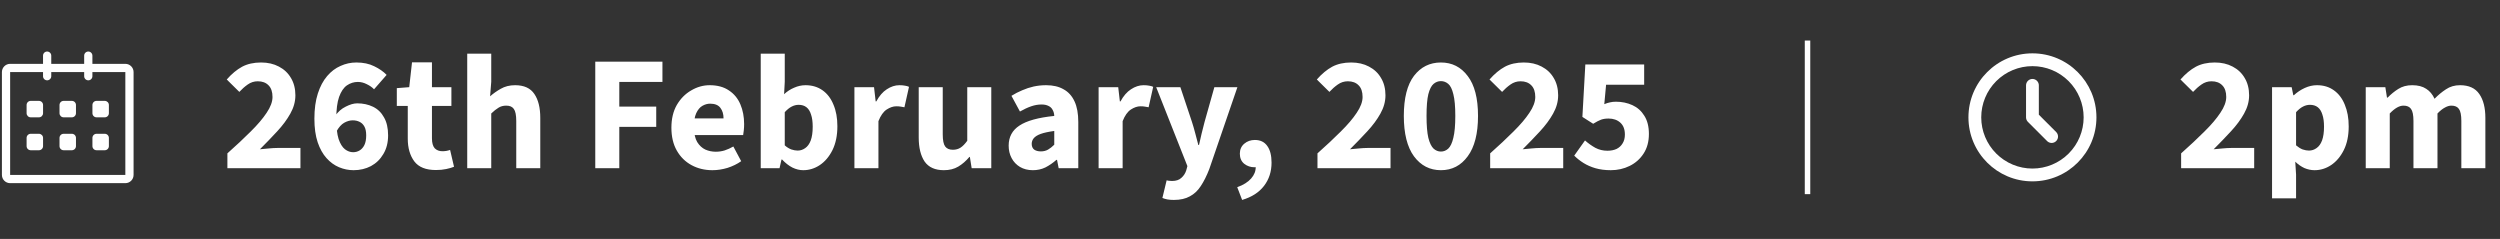
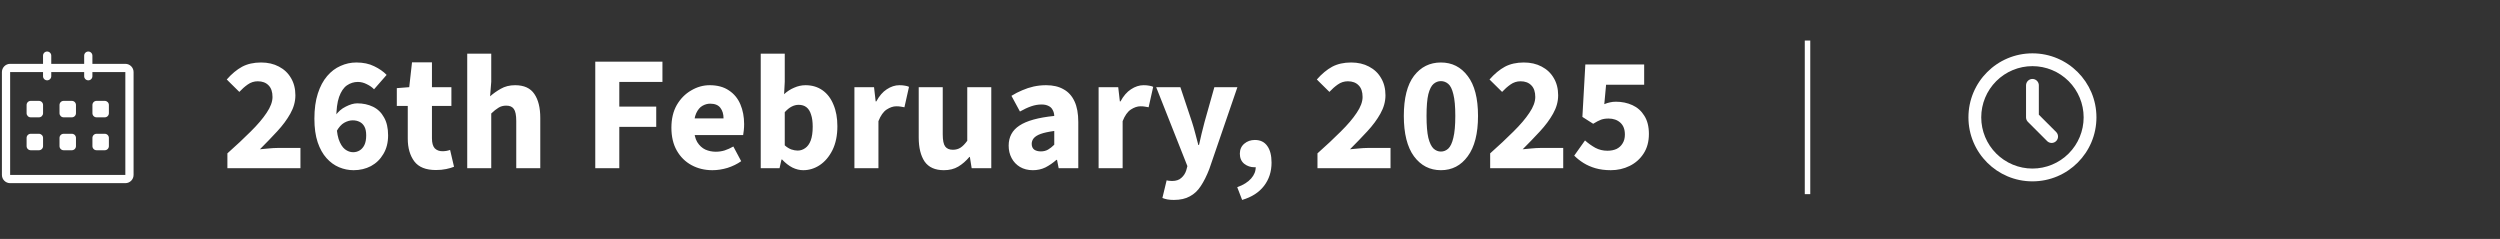
<svg xmlns="http://www.w3.org/2000/svg" width="565" height="54" viewBox="0 0 565 54" fill="none">
  <rect x="0" y="0" width="565" height="54" fill="#333333" stroke="none" />
  <path d="M28.328 14.428L20.882 14.428V12.575C20.882 12.061 20.466 11.645 19.953 11.645C19.439 11.645 19.023 12.061 19.023 12.575V14.428H11.584V12.575C11.584 12.061 11.168 11.645 10.654 11.645C10.14 11.645 9.724 12.061 9.724 12.575V14.428H2.292C1.265 14.428 0.432 15.261 0.432 16.288V39.534C0.432 40.561 1.265 41.394 2.292 41.394H28.328C29.355 41.394 30.188 40.561 30.188 39.534V16.288C30.188 15.261 29.355 14.428 28.328 14.428ZM28.328 39.534H2.292V16.288H9.724V17.224C9.724 17.738 10.14 18.154 10.654 18.154C11.168 18.154 11.584 17.738 11.584 17.224V16.288H19.023V17.225C19.023 17.739 19.439 18.155 19.953 18.155C20.466 18.155 20.882 17.739 20.882 17.225V16.288H28.328V39.534ZM21.819 26.517H23.679C24.192 26.517 24.608 26.1 24.608 25.587V23.727C24.608 23.214 24.192 22.797 23.679 22.797H21.819C21.305 22.797 20.889 23.214 20.889 23.727V25.587C20.889 26.1 21.305 26.517 21.819 26.517ZM21.819 33.955H23.679C24.192 33.955 24.608 33.539 24.608 33.025V31.166C24.608 30.652 24.192 30.236 23.679 30.236H21.819C21.305 30.236 20.889 30.652 20.889 31.166V33.025C20.889 33.539 21.305 33.955 21.819 33.955ZM16.24 30.236H14.38C13.867 30.236 13.45 30.652 13.45 31.166V33.025C13.45 33.539 13.867 33.955 14.38 33.955H16.24C16.753 33.955 17.169 33.539 17.169 33.025V31.166C17.169 30.653 16.753 30.236 16.24 30.236ZM16.24 22.797H14.38C13.867 22.797 13.45 23.214 13.45 23.727V25.587C13.45 26.1 13.867 26.517 14.38 26.517H16.24C16.753 26.517 17.169 26.1 17.169 25.587V23.727C17.169 23.213 16.753 22.797 16.24 22.797ZM8.801 22.797H6.941C6.428 22.797 6.011 23.214 6.011 23.727V25.587C6.011 26.1 6.428 26.517 6.941 26.517H8.801C9.314 26.517 9.731 26.1 9.731 25.587V23.727C9.731 23.213 9.314 22.797 8.801 22.797ZM8.801 30.236H6.941C6.428 30.236 6.011 30.652 6.011 31.166V33.025C6.011 33.539 6.428 33.955 6.941 33.955H8.801C9.314 33.955 9.731 33.539 9.731 33.025V31.166C9.731 30.653 9.314 30.236 8.801 30.236Z" fill="white" />
  <path d="M51.391 38.02V34.658C53.361 32.91 55.109 31.273 56.636 29.746C58.187 28.219 59.394 26.803 60.256 25.498C61.142 24.193 61.586 22.999 61.586 21.916C61.586 20.758 61.29 19.884 60.699 19.293C60.108 18.678 59.295 18.37 58.261 18.37C57.424 18.37 56.661 18.616 55.971 19.108C55.306 19.576 54.678 20.13 54.088 20.771L51.243 17.963C52.376 16.683 53.533 15.723 54.715 15.082C55.922 14.442 57.35 14.122 59 14.122C60.527 14.122 61.869 14.43 63.026 15.046C64.208 15.661 65.119 16.523 65.759 17.631C66.424 18.739 66.757 20.044 66.757 21.546C66.757 22.95 66.375 24.329 65.612 25.683C64.873 27.013 63.888 28.342 62.657 29.672C61.425 31.002 60.12 32.356 58.742 33.735C59.332 33.661 59.997 33.6 60.736 33.55C61.475 33.476 62.115 33.44 62.657 33.44H67.901V38.02H51.391ZM79.917 38.463C78.785 38.463 77.689 38.241 76.63 37.798C75.571 37.355 74.623 36.665 73.786 35.73C72.949 34.794 72.284 33.6 71.792 32.147C71.299 30.669 71.053 28.896 71.053 26.828C71.053 24.637 71.311 22.741 71.829 21.14C72.346 19.539 73.047 18.222 73.934 17.188C74.82 16.154 75.83 15.39 76.963 14.898C78.095 14.381 79.29 14.122 80.545 14.122C82.097 14.122 83.439 14.405 84.571 14.972C85.704 15.513 86.64 16.166 87.378 16.929L84.534 20.18C84.116 19.736 83.574 19.355 82.909 19.035C82.244 18.69 81.567 18.517 80.878 18.517C79.991 18.517 79.166 18.776 78.403 19.293C77.664 19.81 77.073 20.684 76.63 21.916C76.212 23.122 76.002 24.76 76.002 26.828C76.002 28.773 76.175 30.3 76.519 31.408C76.889 32.492 77.369 33.267 77.96 33.735C78.551 34.178 79.166 34.4 79.807 34.4C80.348 34.4 80.841 34.264 81.284 33.993C81.727 33.723 82.084 33.316 82.355 32.775C82.626 32.208 82.761 31.482 82.761 30.596C82.761 29.758 82.626 29.093 82.355 28.601C82.084 28.108 81.715 27.751 81.247 27.53C80.804 27.308 80.287 27.197 79.696 27.197C79.08 27.197 78.44 27.382 77.775 27.751C77.135 28.121 76.556 28.773 76.039 29.709L75.781 26.163C76.396 25.252 77.184 24.563 78.144 24.095C79.105 23.602 79.967 23.356 80.73 23.356C82.06 23.356 83.254 23.615 84.313 24.132C85.372 24.649 86.197 25.449 86.787 26.532C87.403 27.591 87.711 28.946 87.711 30.596C87.711 32.221 87.354 33.624 86.64 34.806C85.95 35.988 85.014 36.899 83.833 37.539C82.651 38.155 81.346 38.463 79.917 38.463ZM98.508 38.426C96.243 38.426 94.617 37.773 93.632 36.468C92.647 35.139 92.155 33.427 92.155 31.334V23.947H89.68V19.921L92.487 19.7L93.115 14.085H97.621V19.7H102.017V23.947H97.621V31.26C97.621 32.294 97.831 33.045 98.249 33.513C98.693 33.957 99.271 34.178 99.985 34.178C100.281 34.178 100.576 34.154 100.872 34.104C101.167 34.055 101.45 33.981 101.721 33.883L102.608 37.687C102.14 37.884 101.549 38.056 100.835 38.204C100.145 38.352 99.37 38.426 98.508 38.426ZM105.593 38.02V12.128H111.022V18.481L110.764 21.768C111.453 21.152 112.253 20.586 113.164 20.069C114.1 19.527 115.184 19.256 116.415 19.256C118.434 19.256 119.887 19.921 120.773 21.251C121.66 22.556 122.103 24.353 122.103 26.643V38.02H116.673V27.345C116.673 26.015 116.489 25.104 116.119 24.612C115.775 24.119 115.208 23.873 114.42 23.873C113.731 23.873 113.14 24.033 112.647 24.353C112.155 24.649 111.613 25.08 111.022 25.646V38.02H105.593ZM134.531 38.02V13.938H149.712V18.517H139.961V24.095H148.308V28.675H139.961V38.02H134.531ZM161.008 38.463C159.26 38.463 157.684 38.081 156.28 37.318C154.877 36.554 153.768 35.459 152.956 34.031C152.143 32.602 151.737 30.879 151.737 28.86C151.737 26.865 152.143 25.154 152.956 23.725C153.793 22.297 154.877 21.201 156.206 20.438C157.536 19.65 158.927 19.256 160.38 19.256C162.128 19.256 163.581 19.65 164.738 20.438C165.896 21.201 166.758 22.248 167.324 23.578C167.89 24.907 168.173 26.397 168.173 28.047C168.173 28.515 168.149 28.983 168.1 29.451C168.05 29.894 168.001 30.251 167.952 30.522H155.948L155.874 26.754H163.52C163.52 25.794 163.286 25.006 162.818 24.39C162.35 23.75 161.574 23.43 160.491 23.43C159.9 23.43 159.321 23.59 158.755 23.91C158.188 24.23 157.721 24.784 157.351 25.572C156.982 26.36 156.81 27.456 156.834 28.86C156.859 30.238 157.105 31.322 157.573 32.11C158.065 32.898 158.681 33.464 159.42 33.809C160.158 34.129 160.934 34.289 161.747 34.289C162.461 34.289 163.138 34.191 163.778 33.993C164.443 33.772 165.095 33.476 165.736 33.107L167.509 36.431C166.597 37.072 165.563 37.576 164.406 37.946C163.249 38.29 162.116 38.463 161.008 38.463ZM181.529 38.463C180.716 38.463 179.903 38.266 179.091 37.872C178.278 37.453 177.503 36.85 176.764 36.062H176.616L176.173 38.02H171.925V12.128H177.355V18.481L177.207 21.288C177.897 20.648 178.66 20.155 179.497 19.81C180.334 19.441 181.184 19.256 182.046 19.256C183.523 19.256 184.803 19.638 185.887 20.401C186.97 21.165 187.795 22.248 188.362 23.652C188.953 25.03 189.248 26.656 189.248 28.527C189.248 30.62 188.879 32.418 188.14 33.92C187.401 35.397 186.441 36.53 185.259 37.318C184.102 38.081 182.858 38.463 181.529 38.463ZM180.273 34.031C180.888 34.031 181.455 33.846 181.972 33.476C182.513 33.107 182.932 32.528 183.228 31.741C183.523 30.928 183.671 29.894 183.671 28.638C183.671 27.53 183.548 26.619 183.301 25.905C183.08 25.166 182.735 24.612 182.267 24.242C181.799 23.873 181.208 23.689 180.494 23.689C179.953 23.689 179.423 23.824 178.906 24.095C178.414 24.341 177.897 24.76 177.355 25.351V32.849C177.823 33.267 178.315 33.575 178.832 33.772C179.349 33.944 179.829 34.031 180.273 34.031ZM193.098 38.02V19.7H197.531L197.9 22.913H198.048C198.713 21.682 199.5 20.771 200.412 20.18C201.347 19.564 202.295 19.256 203.256 19.256C203.773 19.256 204.204 19.293 204.548 19.367C204.893 19.416 205.189 19.503 205.435 19.626L204.401 24.242C204.105 24.169 203.822 24.119 203.551 24.095C203.28 24.046 202.948 24.021 202.554 24.021C201.864 24.021 201.138 24.267 200.375 24.76C199.636 25.252 199.02 26.126 198.528 27.382V38.02H193.098ZM213.318 38.463C211.324 38.463 209.871 37.81 208.96 36.505C208.073 35.175 207.63 33.366 207.63 31.076V19.7H213.06V30.374C213.06 31.703 213.244 32.615 213.614 33.107C213.983 33.6 214.562 33.846 215.35 33.846C216.015 33.846 216.593 33.686 217.086 33.366C217.578 33.045 218.083 32.528 218.6 31.814V19.7H224.03V38.02H219.597L219.191 35.471H219.08C218.317 36.382 217.48 37.108 216.569 37.65C215.658 38.192 214.574 38.463 213.318 38.463ZM233.425 38.463C232.316 38.463 231.344 38.217 230.507 37.724C229.694 37.232 229.066 36.567 228.623 35.73C228.18 34.892 227.958 33.957 227.958 32.922C227.958 30.953 228.771 29.438 230.396 28.379C232.021 27.296 234.643 26.57 238.263 26.2C238.238 25.658 238.115 25.203 237.894 24.834C237.697 24.439 237.389 24.144 236.97 23.947C236.552 23.725 236.022 23.615 235.382 23.615C234.619 23.615 233.843 23.75 233.055 24.021C232.267 24.292 231.418 24.686 230.507 25.203L228.586 21.657C229.374 21.165 230.187 20.746 231.024 20.401C231.861 20.032 232.723 19.749 233.609 19.552C234.52 19.355 235.456 19.256 236.416 19.256C237.992 19.256 239.31 19.564 240.368 20.18C241.452 20.771 242.277 21.682 242.843 22.913C243.409 24.119 243.693 25.671 243.693 27.567V38.02H239.26L238.891 36.136H238.743C237.955 36.825 237.13 37.392 236.269 37.835C235.407 38.254 234.459 38.463 233.425 38.463ZM235.234 34.215C235.85 34.215 236.392 34.08 236.86 33.809C237.327 33.538 237.795 33.169 238.263 32.701V29.598C236.983 29.771 235.961 29.992 235.197 30.263C234.459 30.534 233.929 30.866 233.609 31.26C233.314 31.63 233.166 32.048 233.166 32.516C233.166 33.083 233.351 33.513 233.72 33.809C234.114 34.08 234.619 34.215 235.234 34.215ZM248.285 38.02V19.7H252.718L253.087 22.913H253.235C253.9 21.682 254.688 20.771 255.599 20.18C256.534 19.564 257.482 19.256 258.443 19.256C258.96 19.256 259.391 19.293 259.735 19.367C260.08 19.416 260.376 19.503 260.622 19.626L259.588 24.242C259.292 24.169 259.009 24.119 258.738 24.095C258.467 24.046 258.135 24.021 257.741 24.021C257.051 24.021 256.325 24.267 255.562 24.76C254.823 25.252 254.207 26.126 253.715 27.382V38.02H248.285ZM265.286 45.185C264.744 45.185 264.264 45.148 263.845 45.074C263.451 45 263.07 44.89 262.7 44.742L263.661 40.753C263.932 40.827 264.153 40.864 264.326 40.864C264.523 40.888 264.707 40.901 264.88 40.901C265.791 40.901 266.492 40.667 266.985 40.199C267.502 39.755 267.871 39.189 268.093 38.5L268.351 37.539L261.297 19.7H266.763L269.386 27.567C269.657 28.404 269.903 29.253 270.124 30.115C270.346 30.977 270.58 31.864 270.826 32.775H270.974C271.171 31.913 271.368 31.051 271.565 30.189C271.787 29.303 272.008 28.429 272.23 27.567L274.446 19.7H279.654L273.301 38.204C272.71 39.731 272.07 41.011 271.38 42.045C270.715 43.08 269.89 43.855 268.906 44.373C267.945 44.914 266.739 45.185 265.286 45.185ZM280.722 45.185L279.614 42.304C280.993 41.812 282.039 41.159 282.753 40.346C283.467 39.534 283.812 38.66 283.787 37.724L283.677 34.104L285.45 37.133C285.179 37.355 284.871 37.527 284.526 37.65C284.206 37.749 283.861 37.798 283.492 37.798C282.63 37.798 281.867 37.539 281.202 37.022C280.537 36.48 280.205 35.717 280.205 34.732C280.205 33.797 280.537 33.045 281.202 32.479C281.867 31.913 282.667 31.63 283.603 31.63C284.834 31.63 285.77 32.085 286.41 32.996C287.05 33.883 287.37 35.139 287.37 36.764C287.37 38.783 286.804 40.531 285.671 42.009C284.538 43.486 282.889 44.545 280.722 45.185ZM297.749 38.02V34.658C299.719 32.91 301.467 31.273 302.994 29.746C304.545 28.219 305.752 26.803 306.614 25.498C307.5 24.193 307.943 22.999 307.943 21.916C307.943 20.758 307.648 19.884 307.057 19.293C306.466 18.678 305.653 18.37 304.619 18.37C303.782 18.37 303.019 18.616 302.329 19.108C301.664 19.576 301.036 20.13 300.445 20.771L297.601 17.963C298.734 16.683 299.891 15.723 301.073 15.082C302.28 14.442 303.708 14.122 305.358 14.122C306.885 14.122 308.227 14.43 309.384 15.046C310.566 15.661 311.477 16.523 312.117 17.631C312.782 18.739 313.114 20.044 313.114 21.546C313.114 22.95 312.733 24.329 311.969 25.683C311.231 27.013 310.246 28.342 309.014 29.672C307.783 31.002 306.478 32.356 305.099 33.735C305.69 33.661 306.355 33.6 307.094 33.55C307.833 33.476 308.473 33.44 309.014 33.44H314.259V38.02H297.749ZM325.647 38.463C323.136 38.463 321.104 37.416 319.553 35.323C318.026 33.23 317.263 30.189 317.263 26.2C317.263 22.186 318.026 19.17 319.553 17.151C321.104 15.132 323.136 14.122 325.647 14.122C328.159 14.122 330.178 15.144 331.705 17.188C333.256 19.207 334.032 22.211 334.032 26.2C334.032 30.189 333.256 33.23 331.705 35.323C330.178 37.416 328.159 38.463 325.647 38.463ZM325.647 34.252C326.263 34.252 326.817 34.031 327.309 33.587C327.802 33.119 328.184 32.307 328.454 31.149C328.75 29.968 328.898 28.318 328.898 26.2C328.898 24.058 328.75 22.42 328.454 21.288C328.184 20.155 327.802 19.379 327.309 18.961C326.817 18.542 326.263 18.333 325.647 18.333C325.032 18.333 324.478 18.542 323.985 18.961C323.493 19.379 323.099 20.155 322.803 21.288C322.532 22.42 322.397 24.058 322.397 26.2C322.397 28.318 322.532 29.968 322.803 31.149C323.099 32.307 323.493 33.119 323.985 33.587C324.478 34.031 325.032 34.252 325.647 34.252ZM336.777 38.02V34.658C338.747 32.91 340.495 31.273 342.022 29.746C343.573 28.219 344.78 26.803 345.641 25.498C346.528 24.193 346.971 22.999 346.971 21.916C346.971 20.758 346.676 19.884 346.085 19.293C345.494 18.678 344.681 18.37 343.647 18.37C342.81 18.37 342.046 18.616 341.357 19.108C340.692 19.576 340.064 20.13 339.473 20.771L336.629 17.963C337.762 16.683 338.919 15.723 340.101 15.082C341.308 14.442 342.736 14.122 344.386 14.122C345.912 14.122 347.254 14.43 348.412 15.046C349.593 15.661 350.505 16.523 351.145 17.631C351.81 18.739 352.142 20.044 352.142 21.546C352.142 22.95 351.76 24.329 350.997 25.683C350.258 27.013 349.273 28.342 348.042 29.672C346.811 31.002 345.506 32.356 344.127 33.735C344.718 33.661 345.383 33.6 346.122 33.55C346.86 33.476 347.5 33.44 348.042 33.44H353.287V38.02H336.777ZM364.047 38.463C362.767 38.463 361.609 38.315 360.575 38.02C359.566 37.724 358.667 37.33 357.879 36.838C357.091 36.345 356.389 35.791 355.774 35.175L358.211 31.741C358.925 32.381 359.701 32.935 360.538 33.403C361.375 33.846 362.287 34.067 363.271 34.067C364.059 34.067 364.749 33.932 365.34 33.661C365.931 33.366 366.386 32.947 366.706 32.405C367.051 31.864 367.224 31.199 367.224 30.411C367.224 29.229 366.879 28.33 366.189 27.715C365.5 27.099 364.613 26.791 363.53 26.791C362.865 26.791 362.299 26.877 361.831 27.05C361.363 27.222 360.772 27.53 360.058 27.973L357.62 26.422L358.285 14.565H371.582V19.145H362.976L362.57 23.541C363.038 23.344 363.468 23.208 363.862 23.134C364.256 23.036 364.7 22.987 365.192 22.987C366.546 22.987 367.79 23.245 368.923 23.762C370.055 24.279 370.954 25.08 371.619 26.163C372.308 27.247 372.653 28.613 372.653 30.263C372.653 32.011 372.247 33.501 371.434 34.732C370.646 35.939 369.6 36.862 368.295 37.502C366.99 38.143 365.574 38.463 364.047 38.463Z" fill="white" />
  <path d="M408.5 9.162V43.877" stroke="white" stroke-width="1.24" />
  <g clip-path="url(#clip0_652_269327)">
    <path d="M459.332 12.056C467.321 12.056 473.796 18.532 473.796 26.521C473.796 34.51 467.321 40.986 459.332 40.986C451.343 40.986 444.867 34.51 444.867 26.521C444.867 18.532 451.343 12.056 459.332 12.056ZM459.332 14.949C456.263 14.949 453.319 16.169 451.149 18.339C448.979 20.509 447.76 23.452 447.76 26.521C447.76 29.59 448.979 32.533 451.149 34.703C453.319 36.873 456.263 38.093 459.332 38.093C462.401 38.093 465.344 36.873 467.514 34.703C469.684 32.533 470.903 29.59 470.903 26.521C470.903 23.452 469.684 20.509 467.514 18.339C465.344 16.169 462.401 14.949 459.332 14.949ZM459.332 17.842C459.686 17.842 460.028 17.972 460.293 18.208C460.557 18.443 460.727 18.768 460.768 19.119L460.778 19.289V25.922L464.694 29.838C464.953 30.098 465.104 30.447 465.115 30.815C465.126 31.182 464.997 31.54 464.754 31.815C464.511 32.091 464.172 32.264 463.806 32.299C463.441 32.334 463.075 32.228 462.784 32.003L462.648 31.883L458.309 27.544C458.084 27.319 457.94 27.026 457.898 26.71L457.885 26.521V19.289C457.885 18.905 458.038 18.537 458.309 18.266C458.58 17.995 458.948 17.842 459.332 17.842Z" fill="white" />
  </g>
-   <path d="M492.935 38.02V34.658C494.905 32.91 496.653 31.273 498.18 29.746C499.731 28.219 500.937 26.803 501.799 25.498C502.686 24.193 503.129 22.999 503.129 21.916C503.129 20.758 502.833 19.884 502.242 19.293C501.651 18.678 500.839 18.37 499.805 18.37C498.967 18.37 498.204 18.616 497.515 19.108C496.85 19.576 496.222 20.13 495.631 20.771L492.787 17.963C493.92 16.683 495.077 15.723 496.259 15.082C497.465 14.442 498.894 14.122 500.543 14.122C502.07 14.122 503.412 14.43 504.569 15.046C505.751 15.661 506.662 16.523 507.303 17.631C507.967 18.739 508.3 20.044 508.3 21.546C508.3 22.95 507.918 24.329 507.155 25.683C506.416 27.013 505.431 28.342 504.2 29.672C502.969 31.002 501.664 32.356 500.285 33.735C500.876 33.661 501.541 33.6 502.279 33.55C503.018 33.476 503.658 33.44 504.2 33.44H509.445V38.02H492.935ZM513.483 44.816V19.7H517.915L518.284 21.509H518.432C519.146 20.845 519.959 20.303 520.87 19.884C521.781 19.465 522.704 19.256 523.64 19.256C525.117 19.256 526.386 19.638 527.444 20.401C528.528 21.165 529.353 22.248 529.919 23.652C530.51 25.055 530.806 26.693 530.806 28.564C530.806 30.657 530.436 32.442 529.697 33.92C528.959 35.397 527.998 36.53 526.816 37.318C525.659 38.081 524.416 38.463 523.086 38.463C522.323 38.463 521.559 38.303 520.796 37.983C520.057 37.638 519.368 37.158 518.728 36.542L518.912 39.46V44.816H513.483ZM521.83 34.031C522.446 34.031 523.012 33.846 523.529 33.476C524.071 33.107 524.49 32.528 524.785 31.741C525.081 30.928 525.228 29.894 525.228 28.638C525.228 27.53 525.105 26.619 524.859 25.905C524.637 25.166 524.293 24.612 523.825 24.242C523.357 23.873 522.766 23.689 522.052 23.689C521.51 23.689 520.981 23.824 520.464 24.095C519.971 24.341 519.454 24.76 518.912 25.351V32.849C519.405 33.267 519.897 33.575 520.39 33.772C520.907 33.944 521.387 34.031 521.83 34.031ZM534.656 38.02V19.7H539.088L539.457 22.063H539.605C540.344 21.3 541.144 20.648 542.006 20.106C542.892 19.539 543.939 19.256 545.146 19.256C546.451 19.256 547.509 19.527 548.322 20.069C549.135 20.586 549.762 21.337 550.206 22.322C551.018 21.485 551.88 20.771 552.791 20.18C553.702 19.564 554.761 19.256 555.968 19.256C557.962 19.256 559.415 19.921 560.326 21.251C561.237 22.556 561.693 24.353 561.693 26.643V38.02H556.263V27.345C556.263 26.015 556.078 25.104 555.709 24.612C555.364 24.119 554.798 23.873 554.01 23.873C553.542 23.873 553.05 24.021 552.533 24.316C552.016 24.587 551.461 25.03 550.871 25.646V38.02H545.441V27.345C545.441 26.015 545.256 25.104 544.887 24.612C544.542 24.119 543.976 23.873 543.188 23.873C542.252 23.873 541.218 24.464 540.085 25.646V38.02H534.656Z" fill="white" />
  <defs>
    <clipPath id="clip0_652_269327">
      <rect width="34.715" height="34.715" fill="white" transform="translate(441.975 9.162)" />
    </clipPath>
  </defs>
</svg>